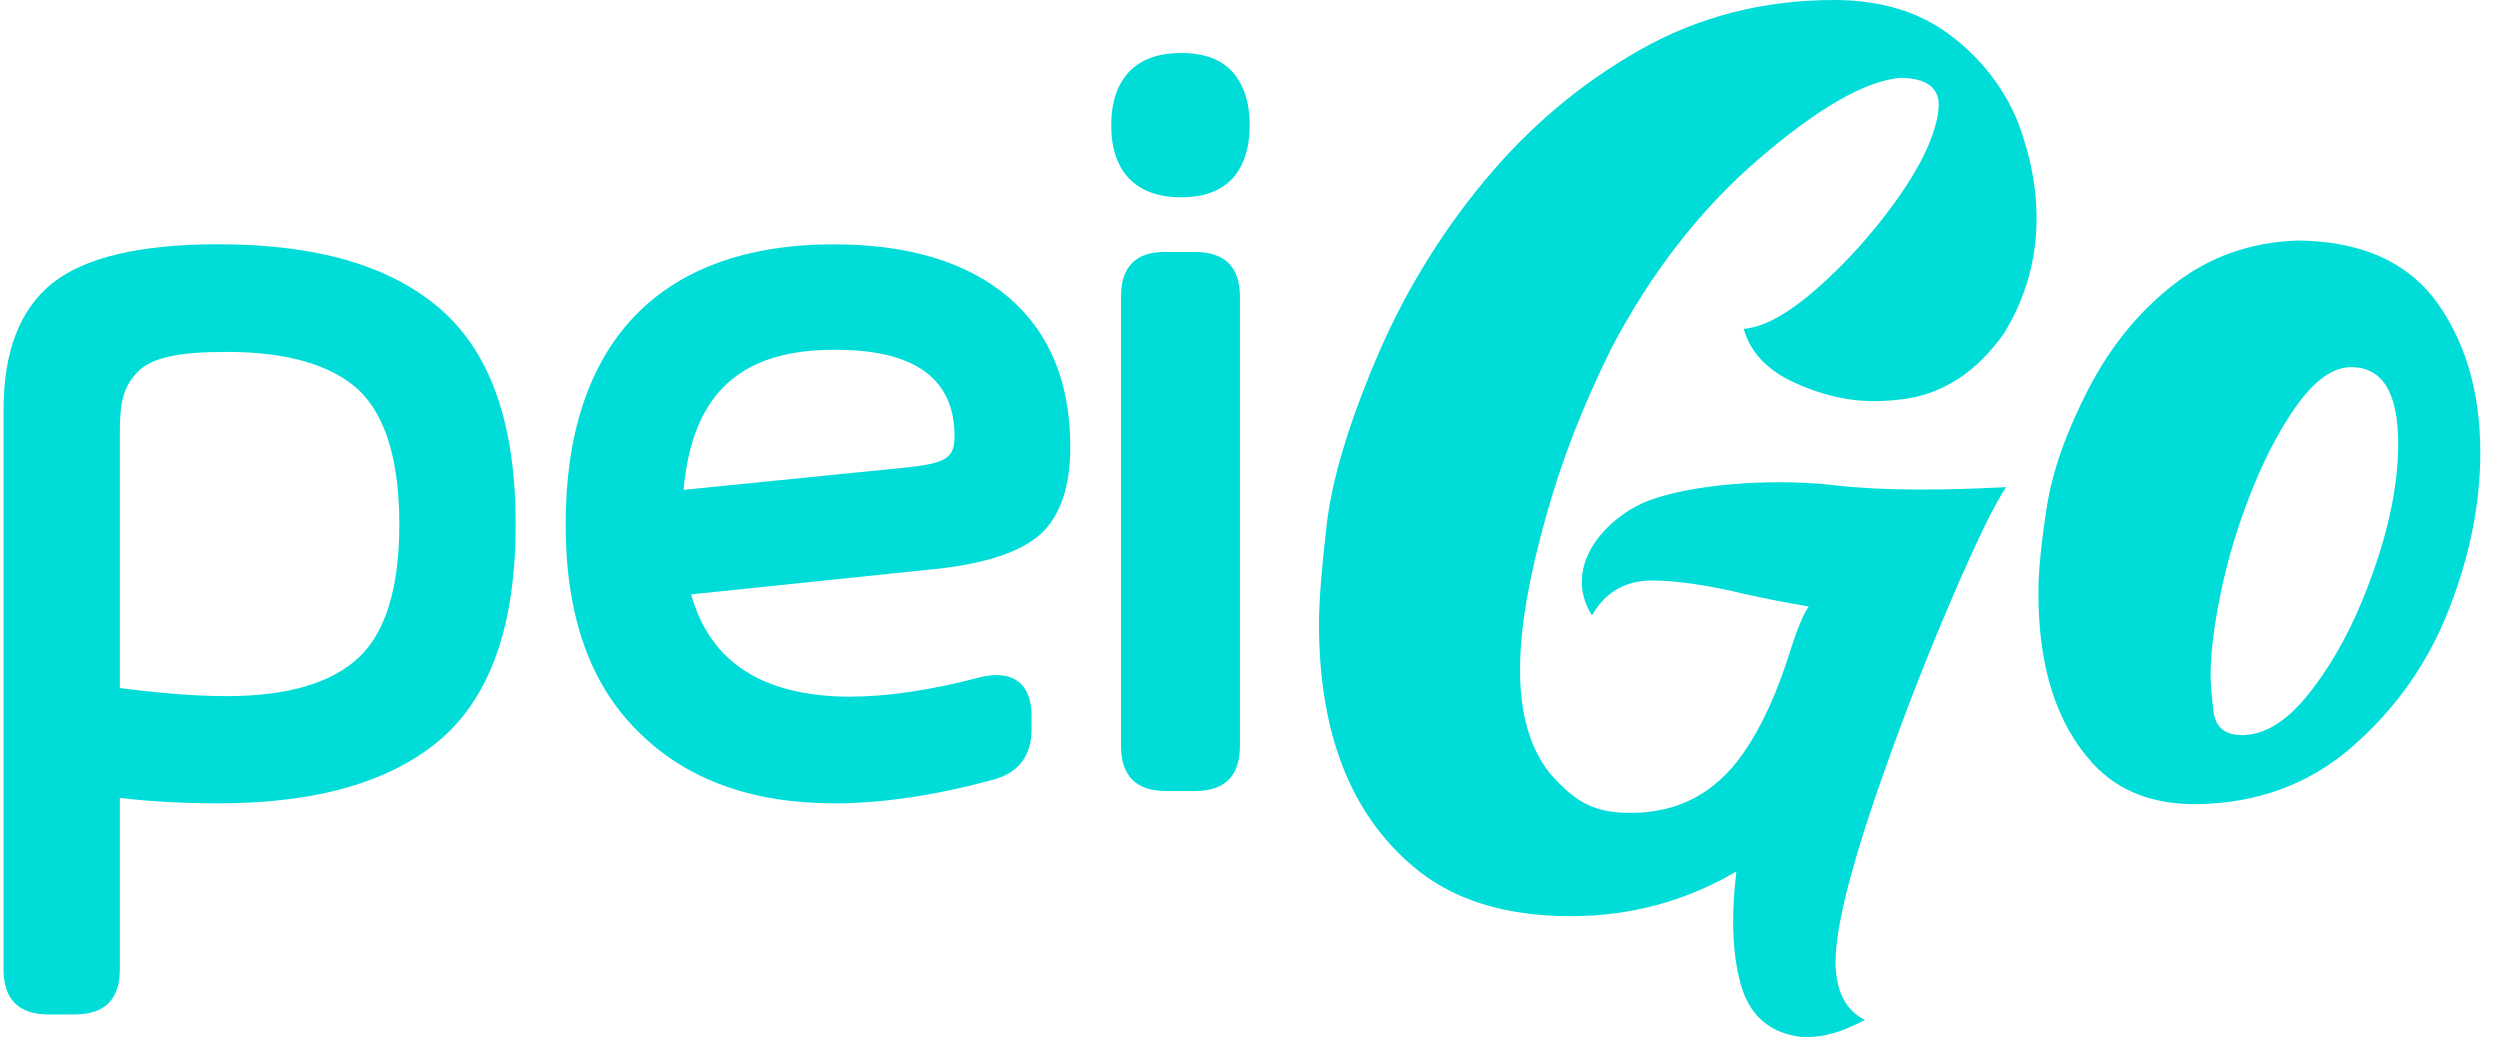
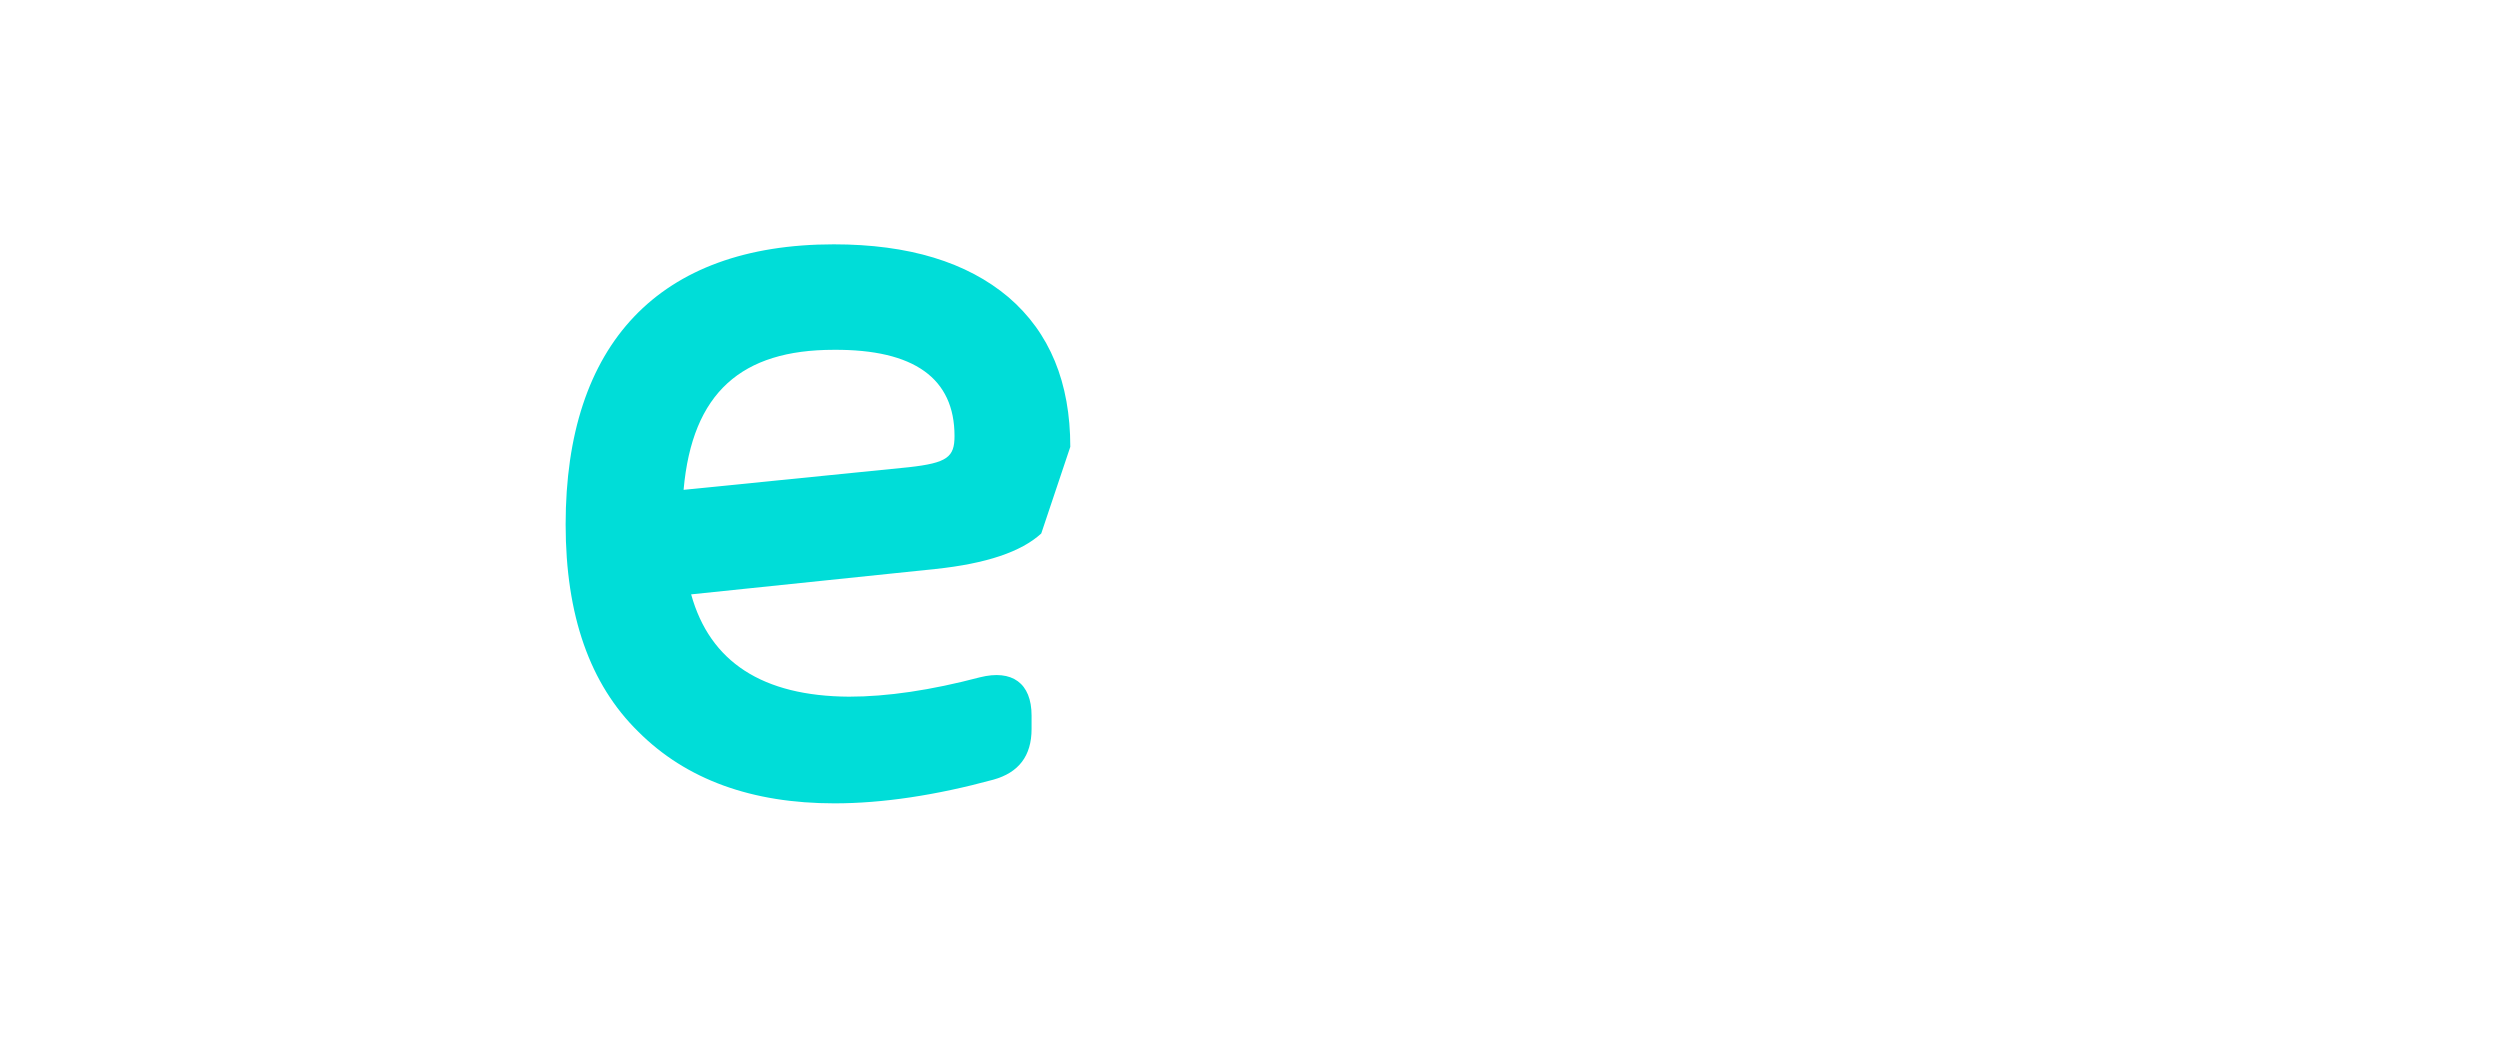
<svg xmlns="http://www.w3.org/2000/svg" width="94" height="39" viewBox="0 0 94 39" fill="none">
-   <path d="M16.575 11.634C18.457 13.275 19.39 15.967 19.39 19.715C19.39 23.462 18.457 26.155 16.595 27.775C14.713 29.396 11.918 30.206 8.21 30.206C6.976 30.206 5.74 30.146 4.506 30.004V36.444C4.506 37.578 3.94 38.144 2.805 38.144H1.833C0.699 38.144 0.133 37.578 0.133 36.444V15.421C0.133 13.215 0.741 11.634 1.975 10.642C3.212 9.67 5.276 9.184 8.213 9.184C11.921 9.184 14.693 9.994 16.578 11.634H16.575ZM13.496 24.716C14.508 23.764 15.014 22.083 15.014 19.715C15.014 17.346 14.508 15.643 13.496 14.671C12.464 13.719 10.803 13.232 8.515 13.232C6.732 13.232 5.7 13.434 5.154 14.003C4.608 14.591 4.506 15.177 4.506 16.331V25.87C6.064 26.072 7.403 26.174 8.515 26.174C10.803 26.174 12.464 25.688 13.496 24.716Z" fill="#00DDD8" />
-   <path d="M39.151 20.059C38.401 20.747 37.084 21.193 35.162 21.395L25.987 22.348C26.695 24.898 28.68 26.175 31.921 26.195C33.36 26.195 35 25.953 36.843 25.467C38.057 25.162 38.787 25.688 38.787 26.905V27.411C38.787 28.424 38.301 29.052 37.349 29.316C35.182 29.905 33.178 30.206 31.375 30.206C28.276 30.206 25.805 29.316 24.003 27.514C22.18 25.731 21.268 23.138 21.268 19.718C21.268 12.934 24.77 9.187 31.352 9.187C34.167 9.187 36.353 9.855 37.914 11.171C39.475 12.507 40.243 14.39 40.243 16.801C40.243 18.279 39.879 19.374 39.148 20.062L39.151 20.059ZM34.167 17.568C35.626 17.406 35.89 17.184 35.89 16.394C35.89 14.227 34.372 13.133 31.352 13.153C27.889 13.153 26.027 14.754 25.703 18.418L34.167 17.568Z" fill="#00DDD8" />
-   <path d="M44.416 7.418C43.546 7.418 42.898 7.176 42.451 6.71C42.005 6.244 41.783 5.576 41.783 4.706C41.783 3.836 42.005 3.187 42.451 2.701C42.898 2.235 43.546 1.993 44.416 1.993C45.286 1.993 45.914 2.235 46.341 2.701C46.767 3.187 46.989 3.855 46.989 4.706C46.989 5.556 46.767 6.244 46.341 6.71C45.914 7.176 45.266 7.418 44.416 7.418ZM43.85 29.743C42.716 29.743 42.15 29.177 42.15 28.042V11.154C42.15 10.02 42.716 9.454 43.85 9.474H44.922C46.056 9.474 46.622 10.039 46.622 11.154V28.042C46.622 29.177 46.056 29.743 44.922 29.743H43.85Z" fill="#00DDD8" />
-   <path d="M68.003 39H67.821C66.599 38.878 65.817 38.238 65.47 37.075C65.265 36.361 65.166 35.56 65.166 34.661C65.166 34.07 65.206 33.442 65.288 32.768C63.375 33.888 61.296 34.448 59.059 34.448C56.554 34.448 54.569 33.817 53.105 32.554C50.762 30.559 49.594 27.525 49.594 23.453C49.594 22.64 49.69 21.398 49.884 19.729C50.077 18.06 50.688 16.004 51.718 13.559C52.744 11.117 54.1 8.876 55.781 6.841C57.461 4.805 59.408 3.156 61.629 1.894C63.847 0.631 66.292 0 68.959 0C70.69 0 72.135 0.432 73.295 1.296C74.455 2.161 75.31 3.247 75.859 4.549C77.409 8.621 76.072 11.37 75.339 12.55C74.341 13.954 73.118 14.77 71.674 14.992C71.248 15.055 70.838 15.083 70.451 15.083C69.473 15.083 68.475 14.85 67.457 14.381C66.44 13.912 65.808 13.241 65.564 12.365C66.317 12.305 67.233 11.799 68.313 10.852C69.391 9.906 70.38 8.811 71.276 7.569C72.171 6.326 72.7 5.237 72.865 4.302L72.897 3.966C72.897 3.275 72.407 2.928 71.429 2.928C70.127 3.051 68.37 4.057 66.161 5.951C63.952 7.844 62.095 10.227 60.588 13.096C59.508 15.274 58.683 17.403 58.115 19.479C56.904 23.809 56.713 27.09 58.268 29.069C59.255 30.183 59.937 30.564 61.322 30.564C63.093 30.564 64.498 29.822 65.535 28.335C66.226 27.357 66.829 26.044 67.338 24.395C67.583 23.621 67.807 23.092 68.009 22.805C67.173 22.663 66.391 22.509 65.658 22.348C64.233 22.001 63.031 21.827 62.055 21.827C61.077 21.847 60.344 22.285 59.858 23.141C58.695 21.281 60.409 19.439 61.965 18.833C63.52 18.23 66.431 17.983 68.774 18.222C69.772 18.344 70.932 18.407 72.257 18.407C73.235 18.407 74.293 18.375 75.433 18.316C75.006 18.927 74.293 20.397 73.295 22.728C72.297 25.06 71.361 27.497 70.486 30.044C69.507 32.933 69.018 34.971 69.018 36.151C69.018 37.251 69.385 37.982 70.119 38.349C69.326 38.775 68.623 38.989 68.012 38.989L68.003 39Z" fill="#00DDD8" />
-   <path d="M82.538 30.237C80.909 30.237 79.627 29.728 78.692 28.71C77.327 27.223 76.644 25.088 76.644 22.296C76.644 21.463 76.753 20.371 76.966 19.029C77.179 17.684 77.705 16.209 78.538 14.602C79.374 12.993 80.452 11.682 81.776 10.662C83.099 9.644 84.637 9.104 86.388 9.044C88.668 9.064 90.369 9.777 91.489 11.182C92.669 12.729 93.26 14.674 93.26 17.013C93.26 18.947 92.862 20.923 92.069 22.939C91.276 24.954 90.064 26.669 88.435 28.085C86.806 29.501 84.841 30.217 82.541 30.237H82.538ZM84.281 27.641C85.117 27.641 85.93 27.158 86.724 26.191C87.517 25.224 88.211 24.039 88.799 22.634C89.715 20.417 90.172 18.429 90.172 16.678C90.172 14.764 89.581 13.806 88.401 13.806C87.707 13.806 87.005 14.315 86.294 15.333C85.643 16.268 85.058 17.414 84.54 18.768C84.02 20.121 83.639 21.48 83.394 22.845C83.212 23.823 83.118 24.679 83.118 25.409C83.118 25.694 83.153 26.137 83.227 26.737C83.298 27.337 83.65 27.638 84.281 27.638V27.641Z" fill="#00DDD8" />
+   <path d="M39.151 20.059C38.401 20.747 37.084 21.193 35.162 21.395L25.987 22.348C26.695 24.898 28.68 26.175 31.921 26.195C33.36 26.195 35 25.953 36.843 25.467C38.057 25.162 38.787 25.688 38.787 26.905V27.411C38.787 28.424 38.301 29.052 37.349 29.316C35.182 29.905 33.178 30.206 31.375 30.206C28.276 30.206 25.805 29.316 24.003 27.514C22.18 25.731 21.268 23.138 21.268 19.718C21.268 12.934 24.77 9.187 31.352 9.187C34.167 9.187 36.353 9.855 37.914 11.171C39.475 12.507 40.243 14.39 40.243 16.801L39.151 20.059ZM34.167 17.568C35.626 17.406 35.89 17.184 35.89 16.394C35.89 14.227 34.372 13.133 31.352 13.153C27.889 13.153 26.027 14.754 25.703 18.418L34.167 17.568Z" fill="#00DDD8" />
</svg>